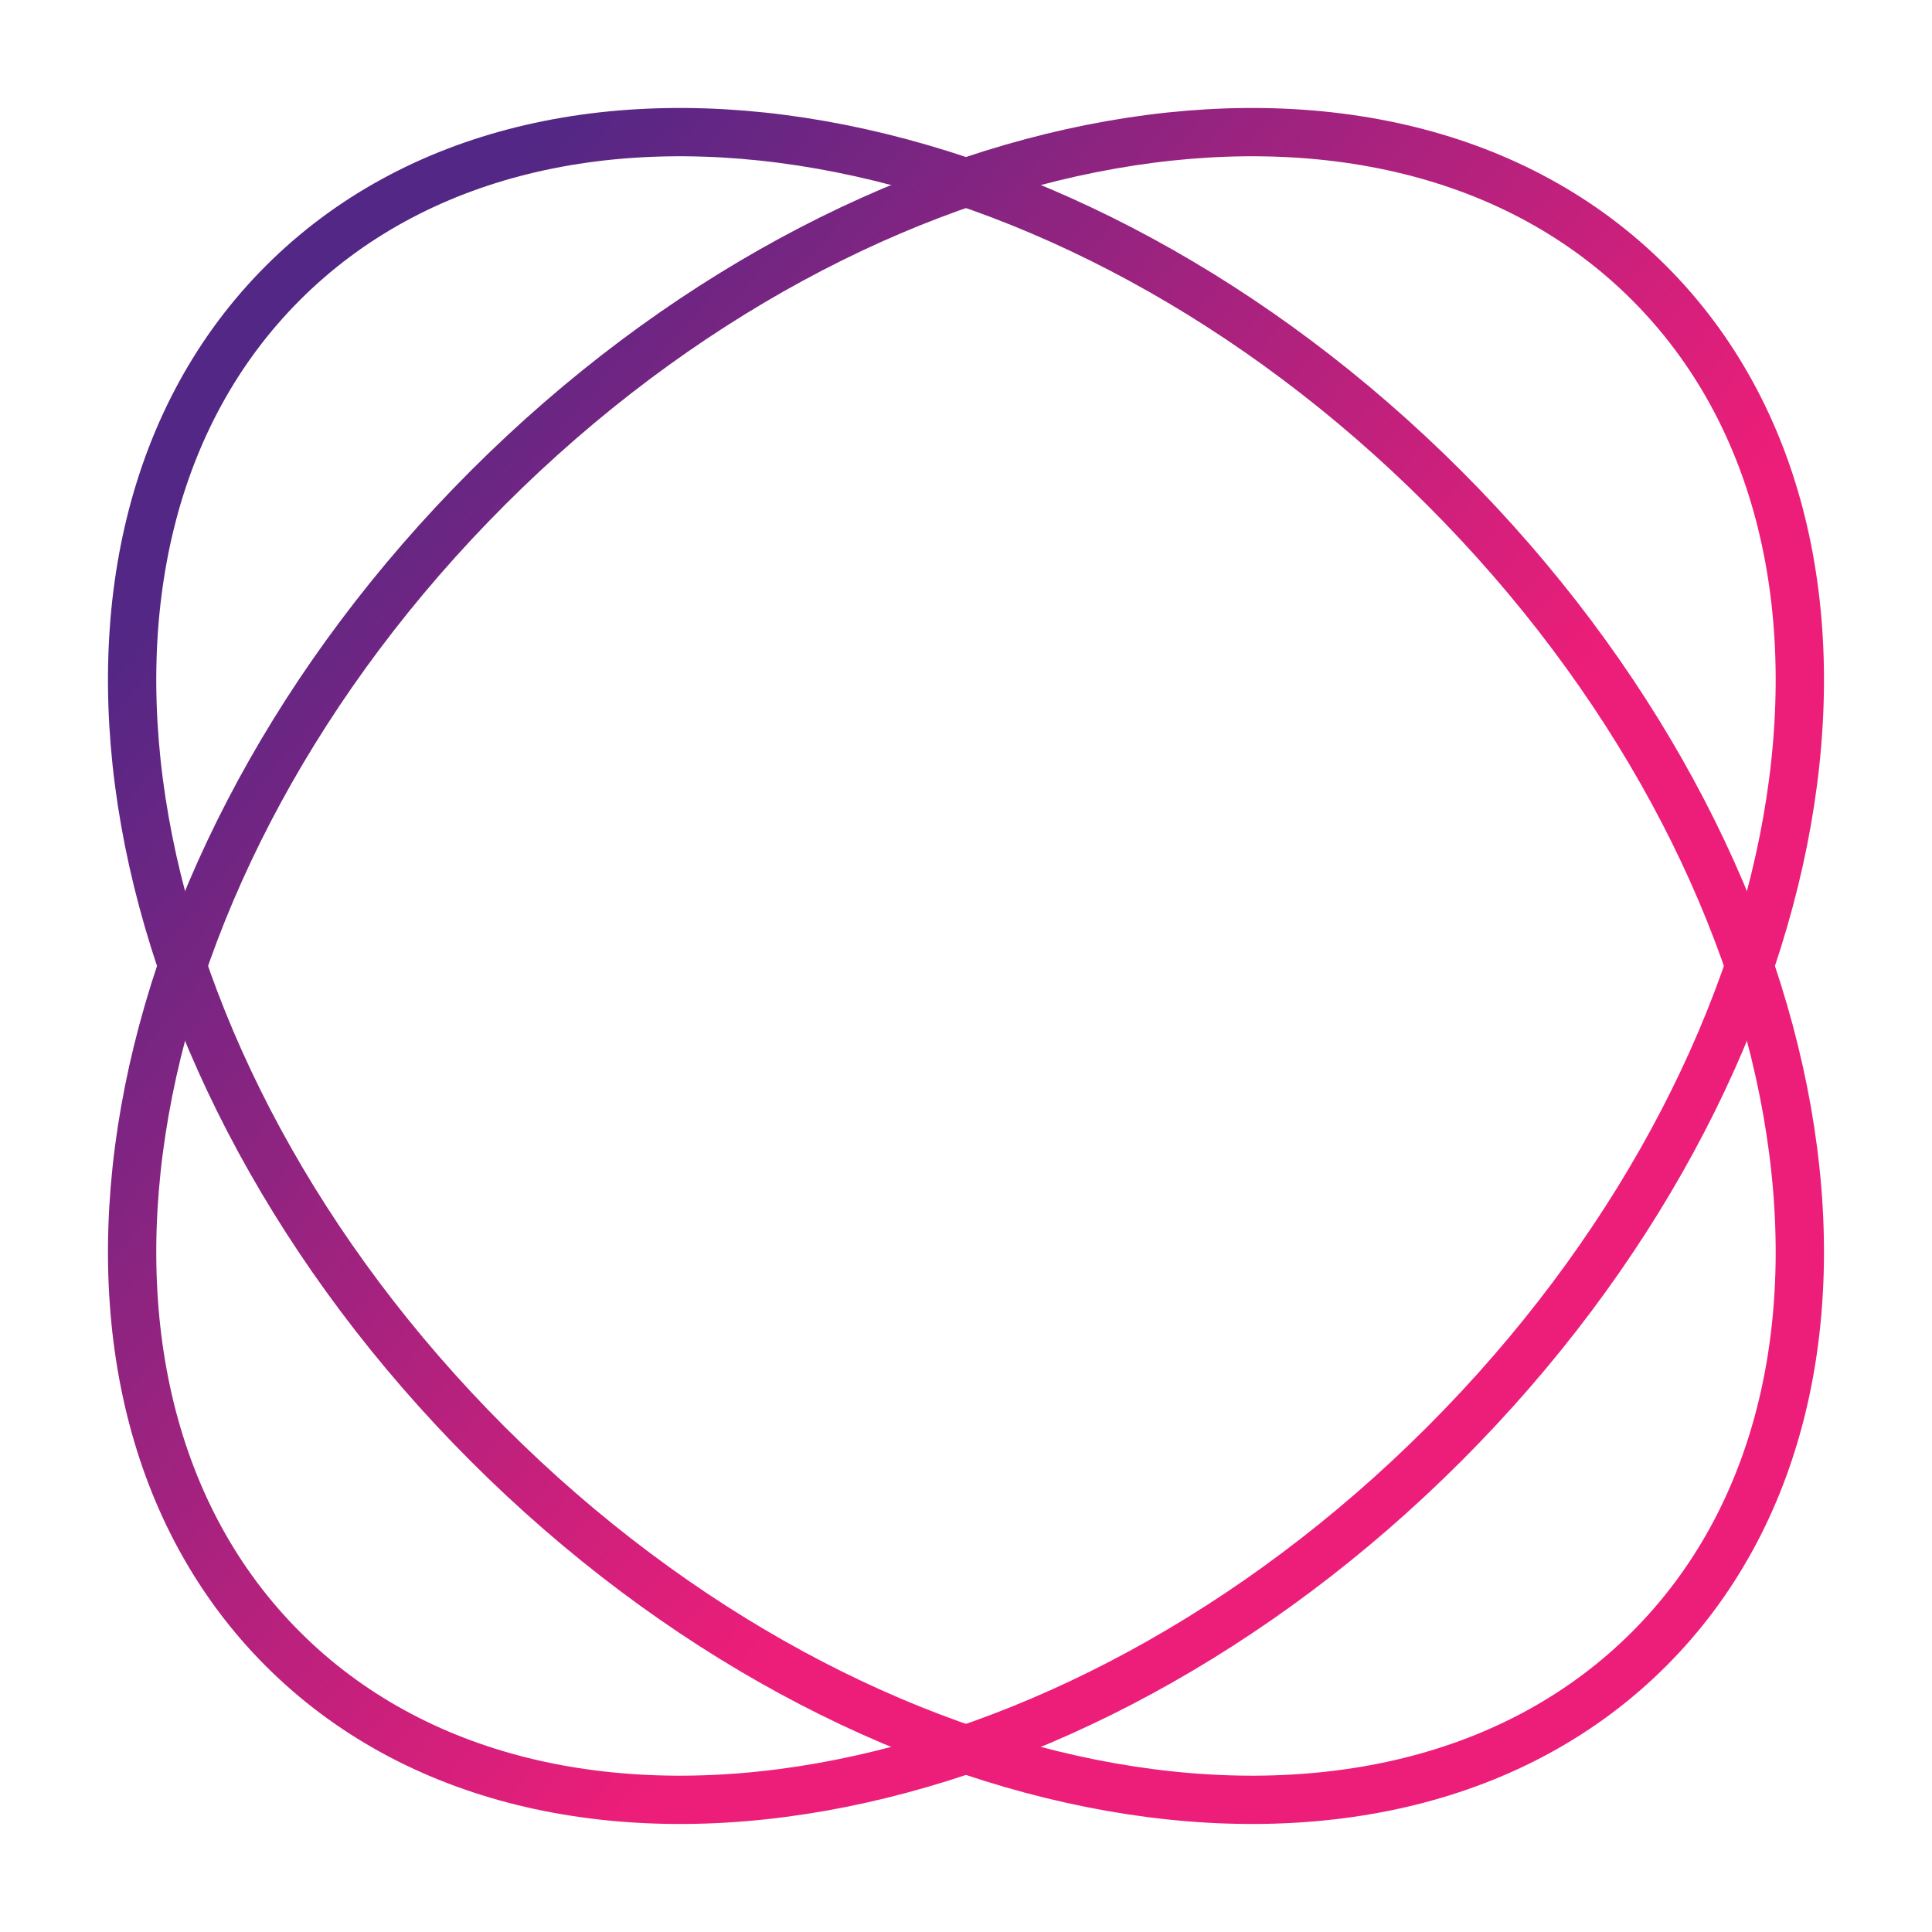
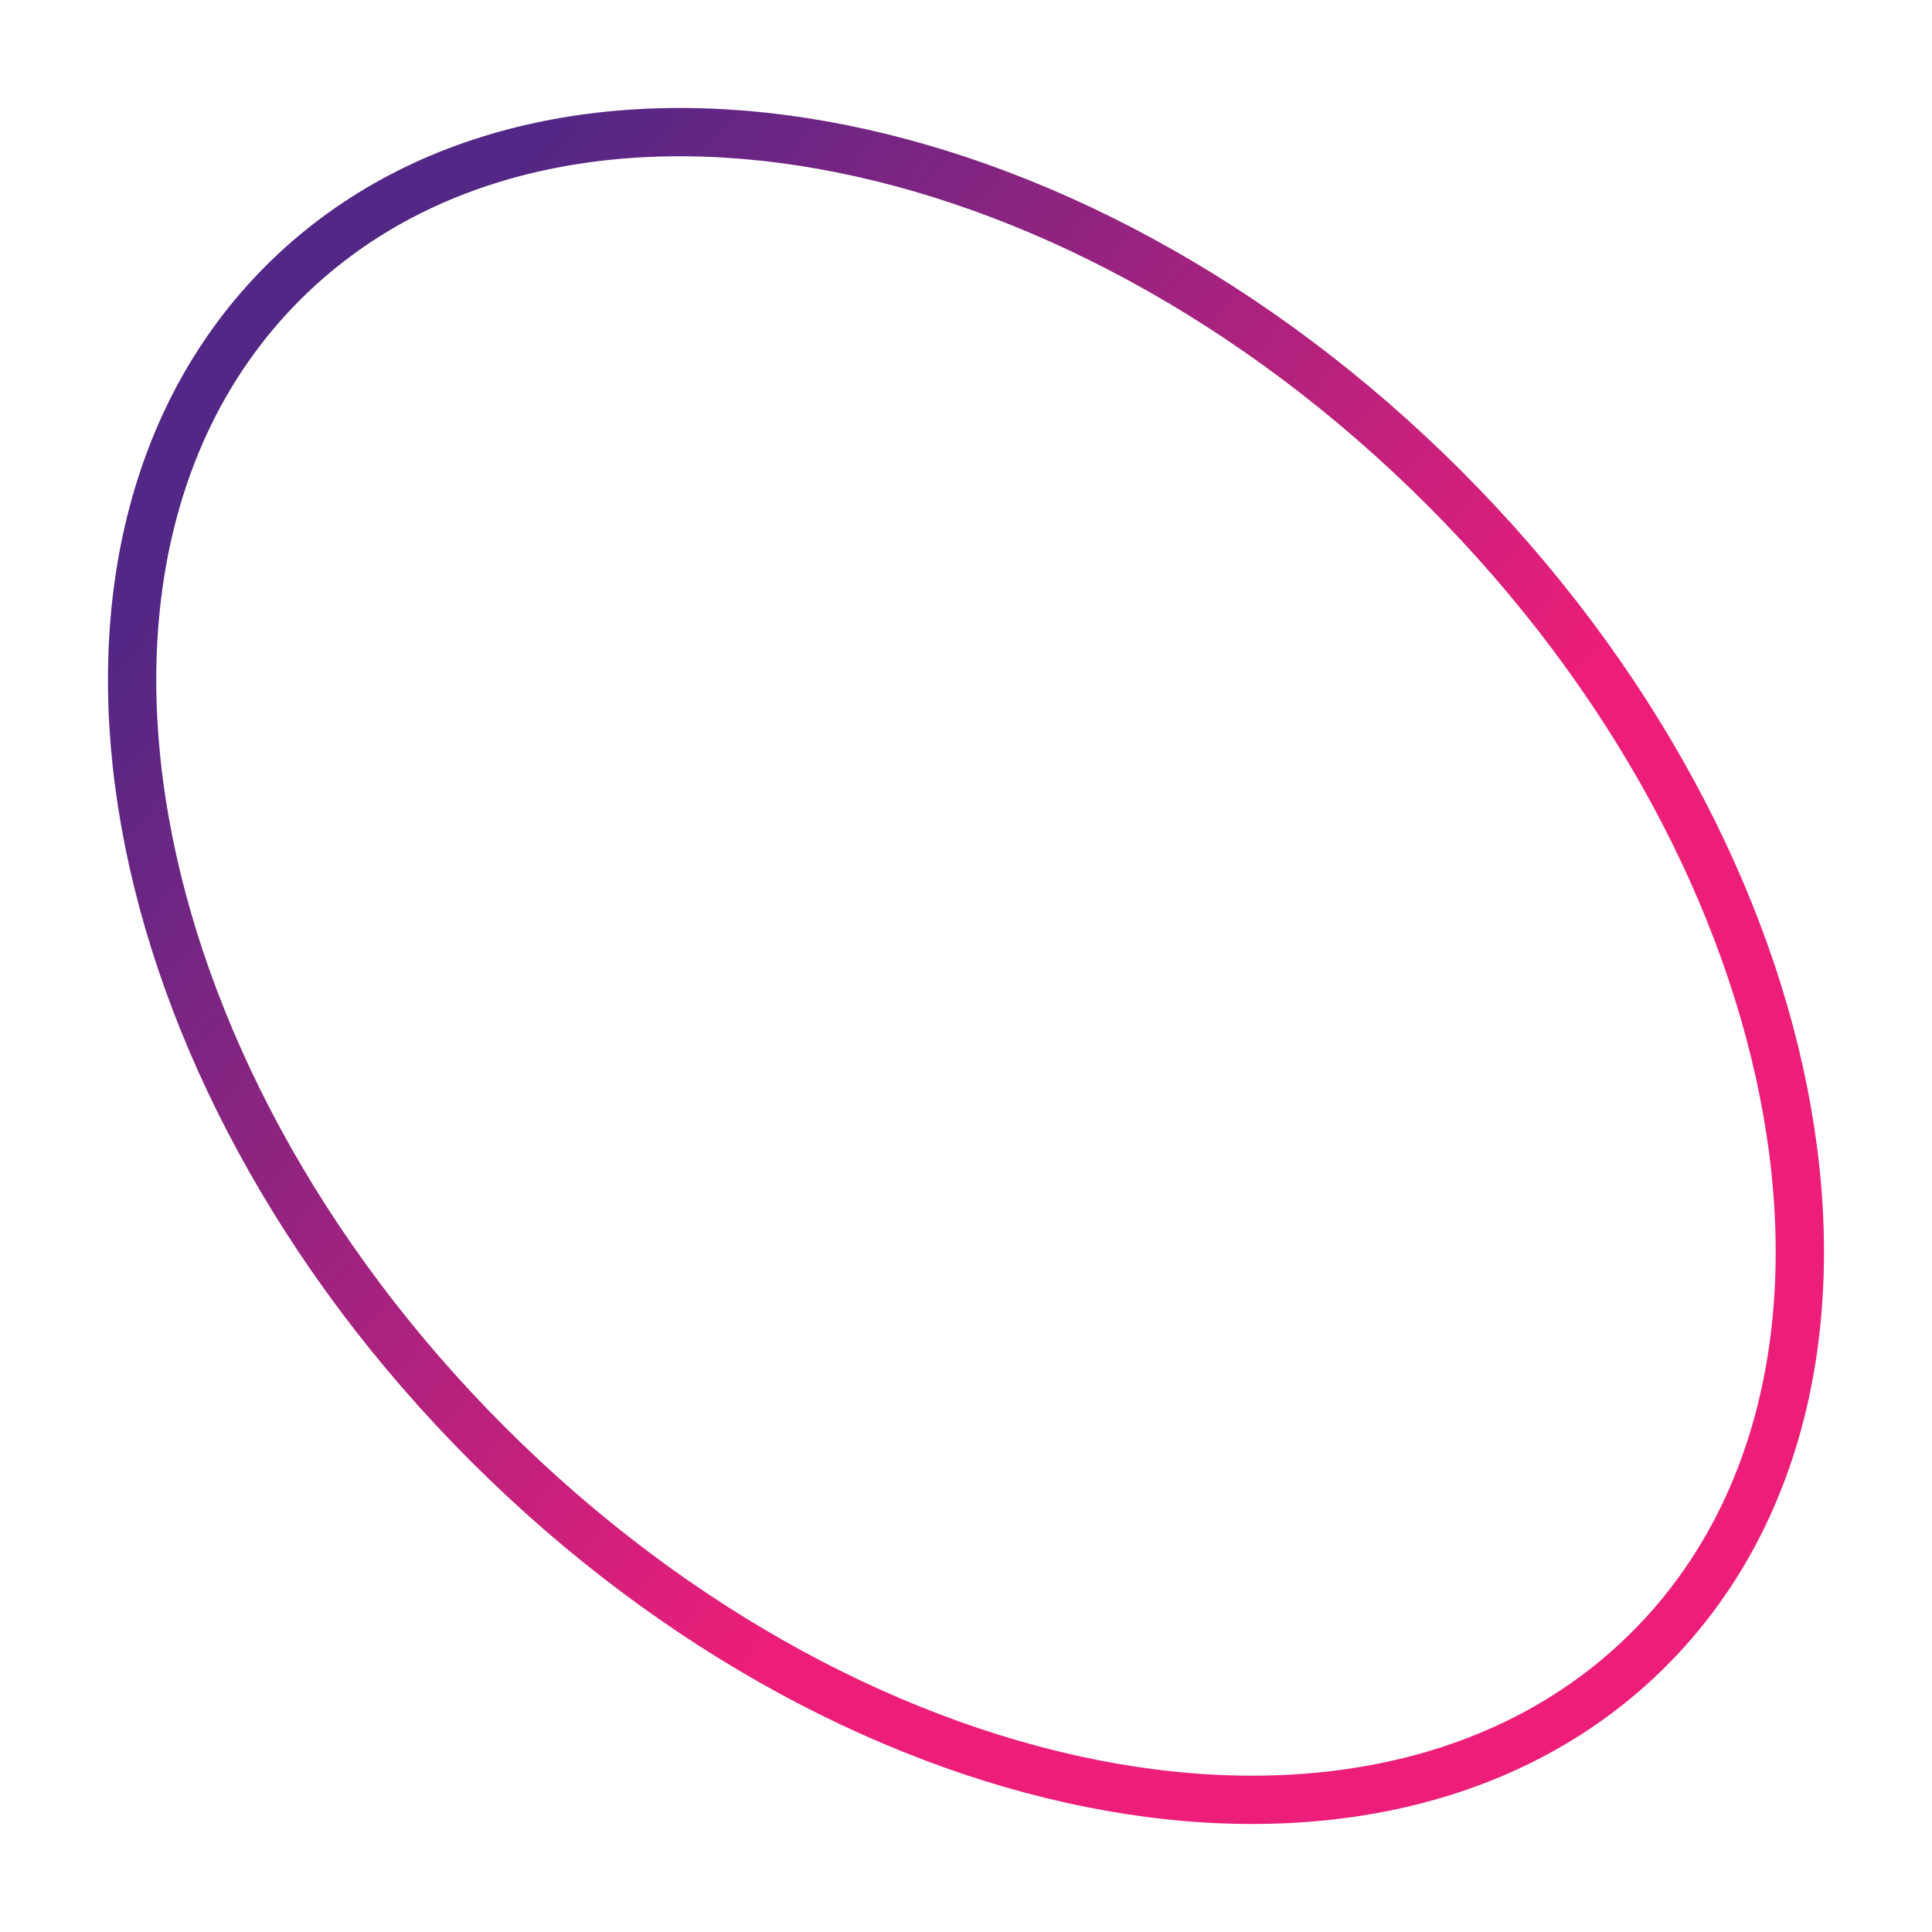
<svg xmlns="http://www.w3.org/2000/svg" width="80" height="80" viewBox="0 0 80 80" fill="none">
  <g id="#078">
    <g id="Vector">
-       <path d="M59.798 59.798C44.177 75.419 22.649 79.218 11.715 68.283C0.78 57.349 4.579 35.821 20.2 20.2C35.821 4.579 57.349 0.78 68.283 11.715C79.218 22.649 75.419 44.177 59.798 59.798Z" stroke="url(#paint0_linear_17486_6123)" stroke-width="2" />
-       <path d="M20.2 59.798C4.579 44.177 0.78 22.649 11.715 11.715C22.649 0.78 44.177 4.579 59.798 20.2C75.419 35.821 79.218 57.349 68.283 68.283C57.349 79.218 35.821 75.419 20.2 59.798Z" stroke="url(#paint1_linear_17486_6123)" stroke-width="2" />
+       <path d="M20.2 59.798C4.579 44.177 0.78 22.649 11.715 11.715C22.649 0.78 44.177 4.579 59.798 20.2C75.419 35.821 79.218 57.349 68.283 68.283C57.349 79.218 35.821 75.419 20.2 59.798" stroke="url(#paint1_linear_17486_6123)" stroke-width="2" />
    </g>
  </g>
  <defs>
    <linearGradient id="paint0_linear_17486_6123" x1="56.513" y1="59.067" x2="10.145" y2="20.019" gradientUnits="userSpaceOnUse">
      <stop offset="0.21" stop-color="#ED1E79" />
      <stop offset="1" stop-color="#522785" />
    </linearGradient>
    <linearGradient id="paint1_linear_17486_6123" x1="56.513" y1="59.067" x2="10.145" y2="20.019" gradientUnits="userSpaceOnUse">
      <stop offset="0.21" stop-color="#ED1E79" />
      <stop offset="1" stop-color="#522785" />
    </linearGradient>
  </defs>
</svg>